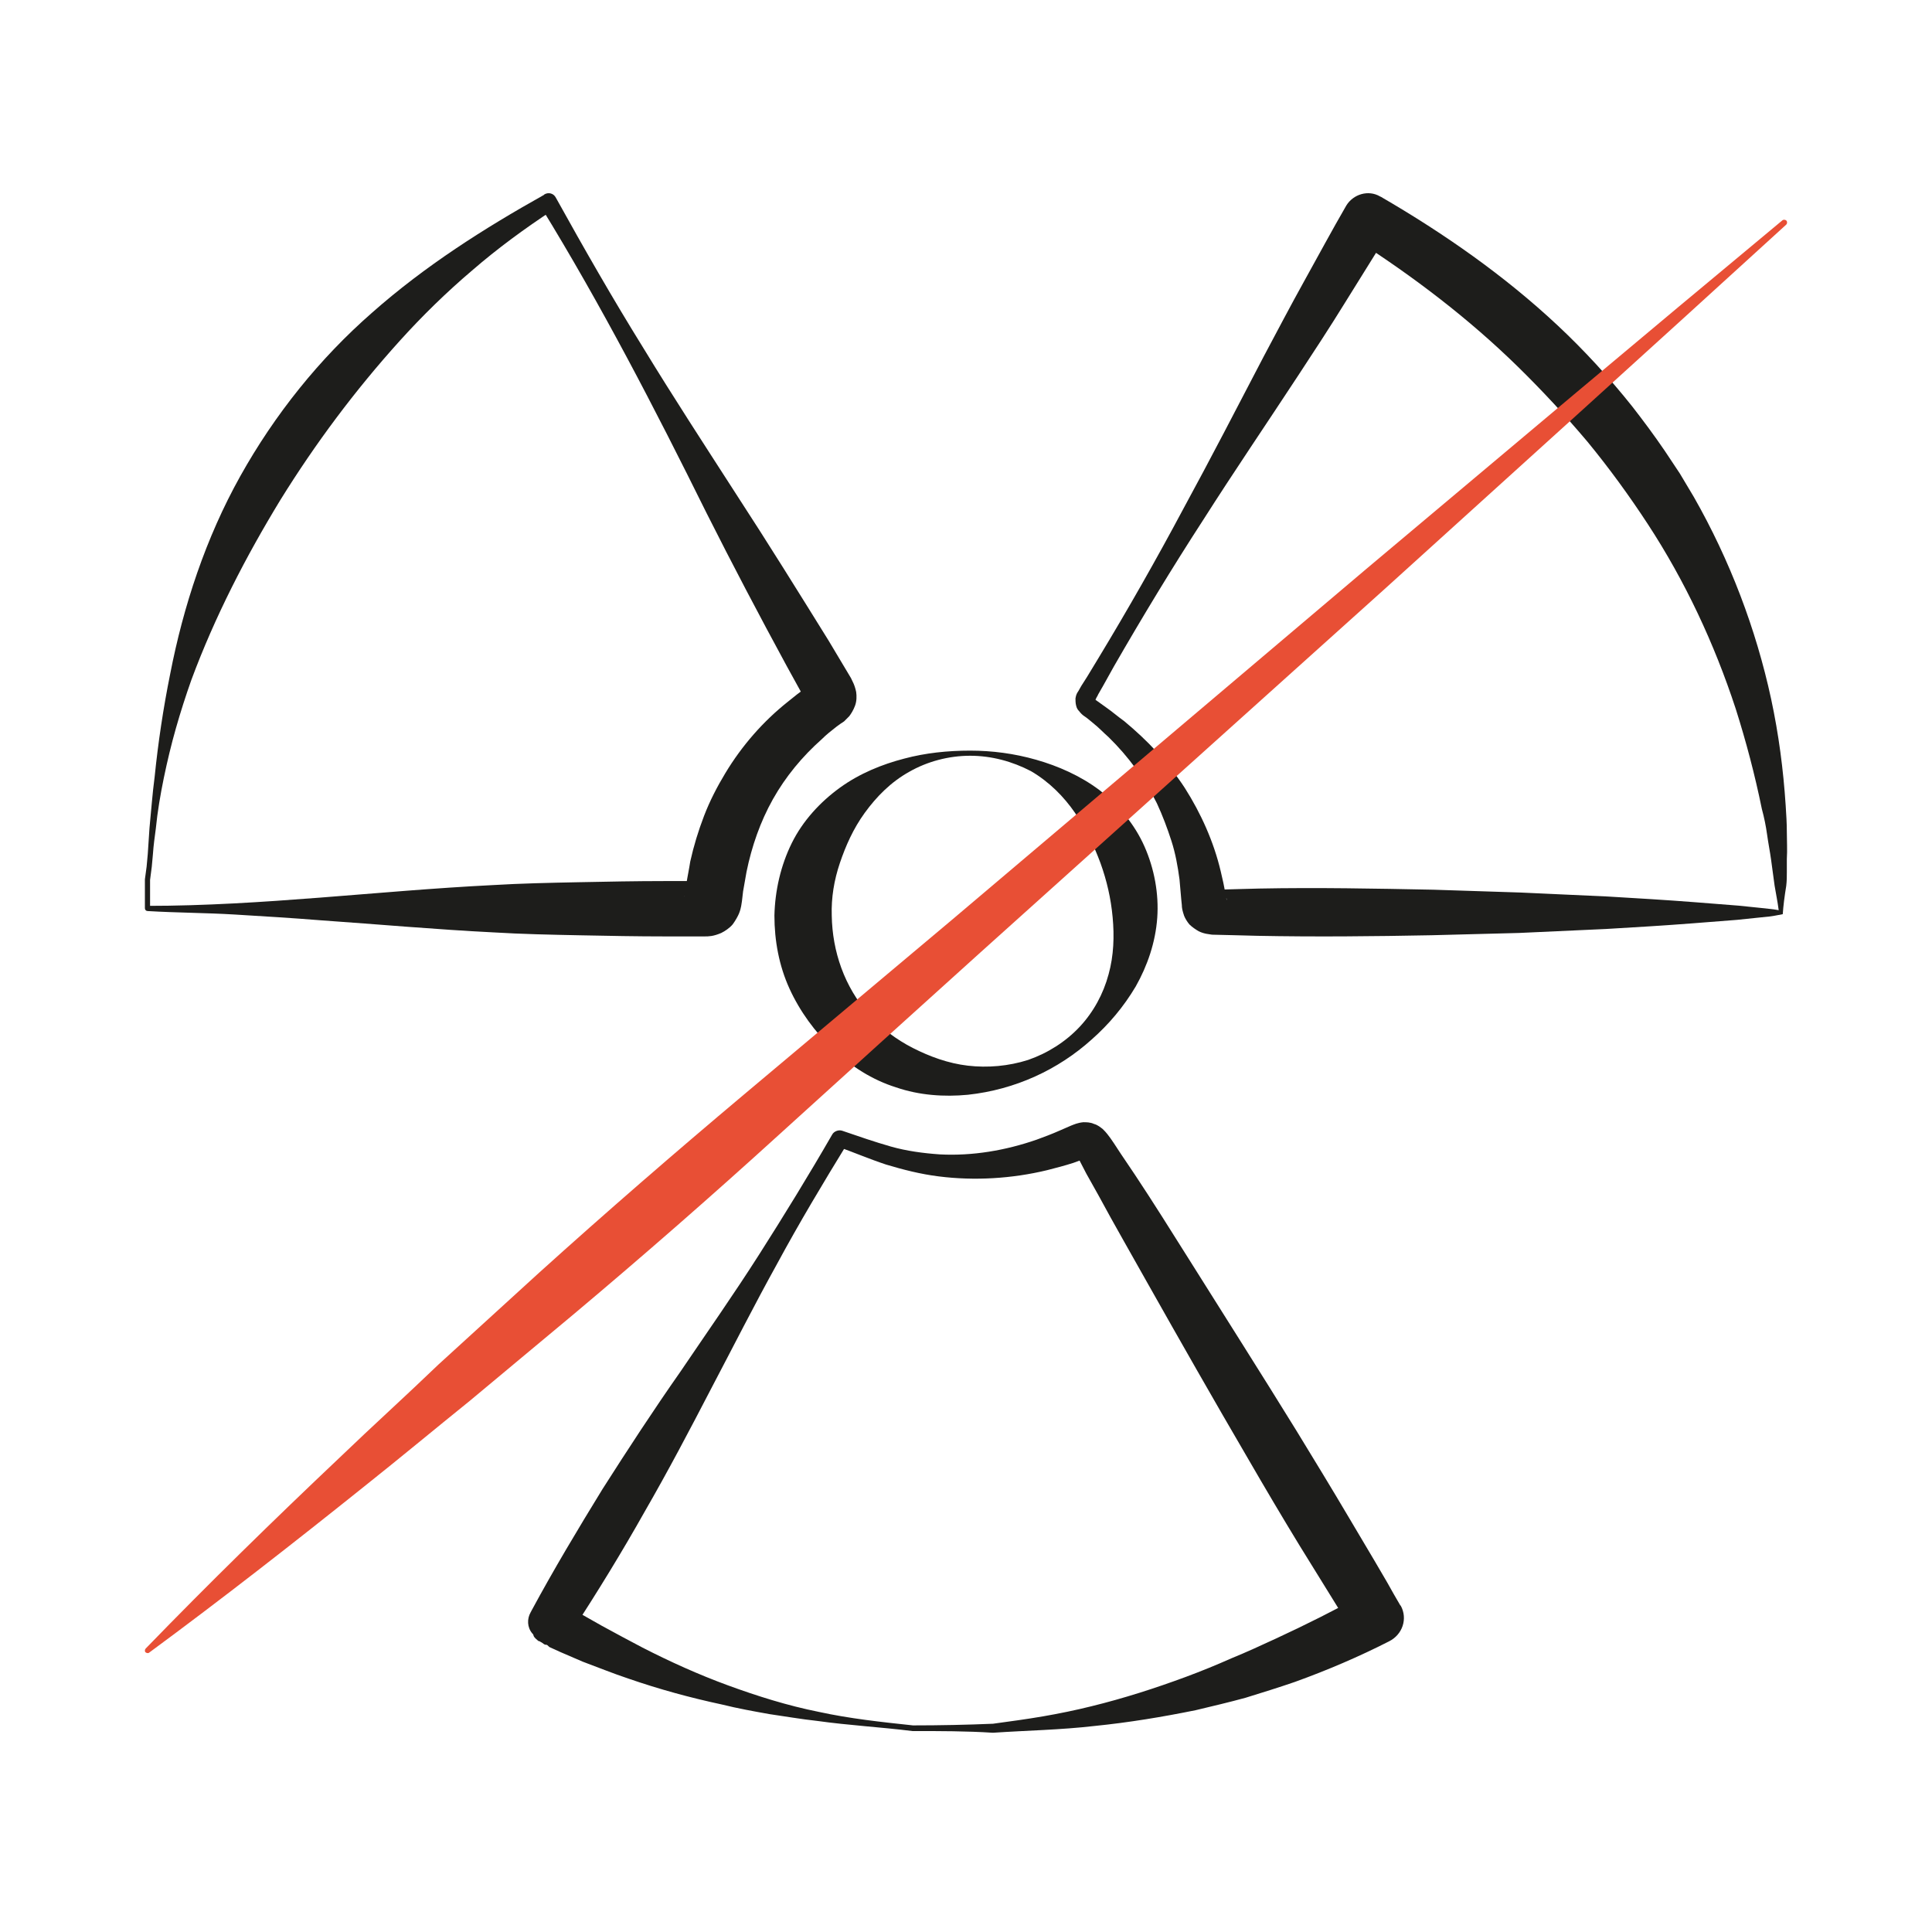
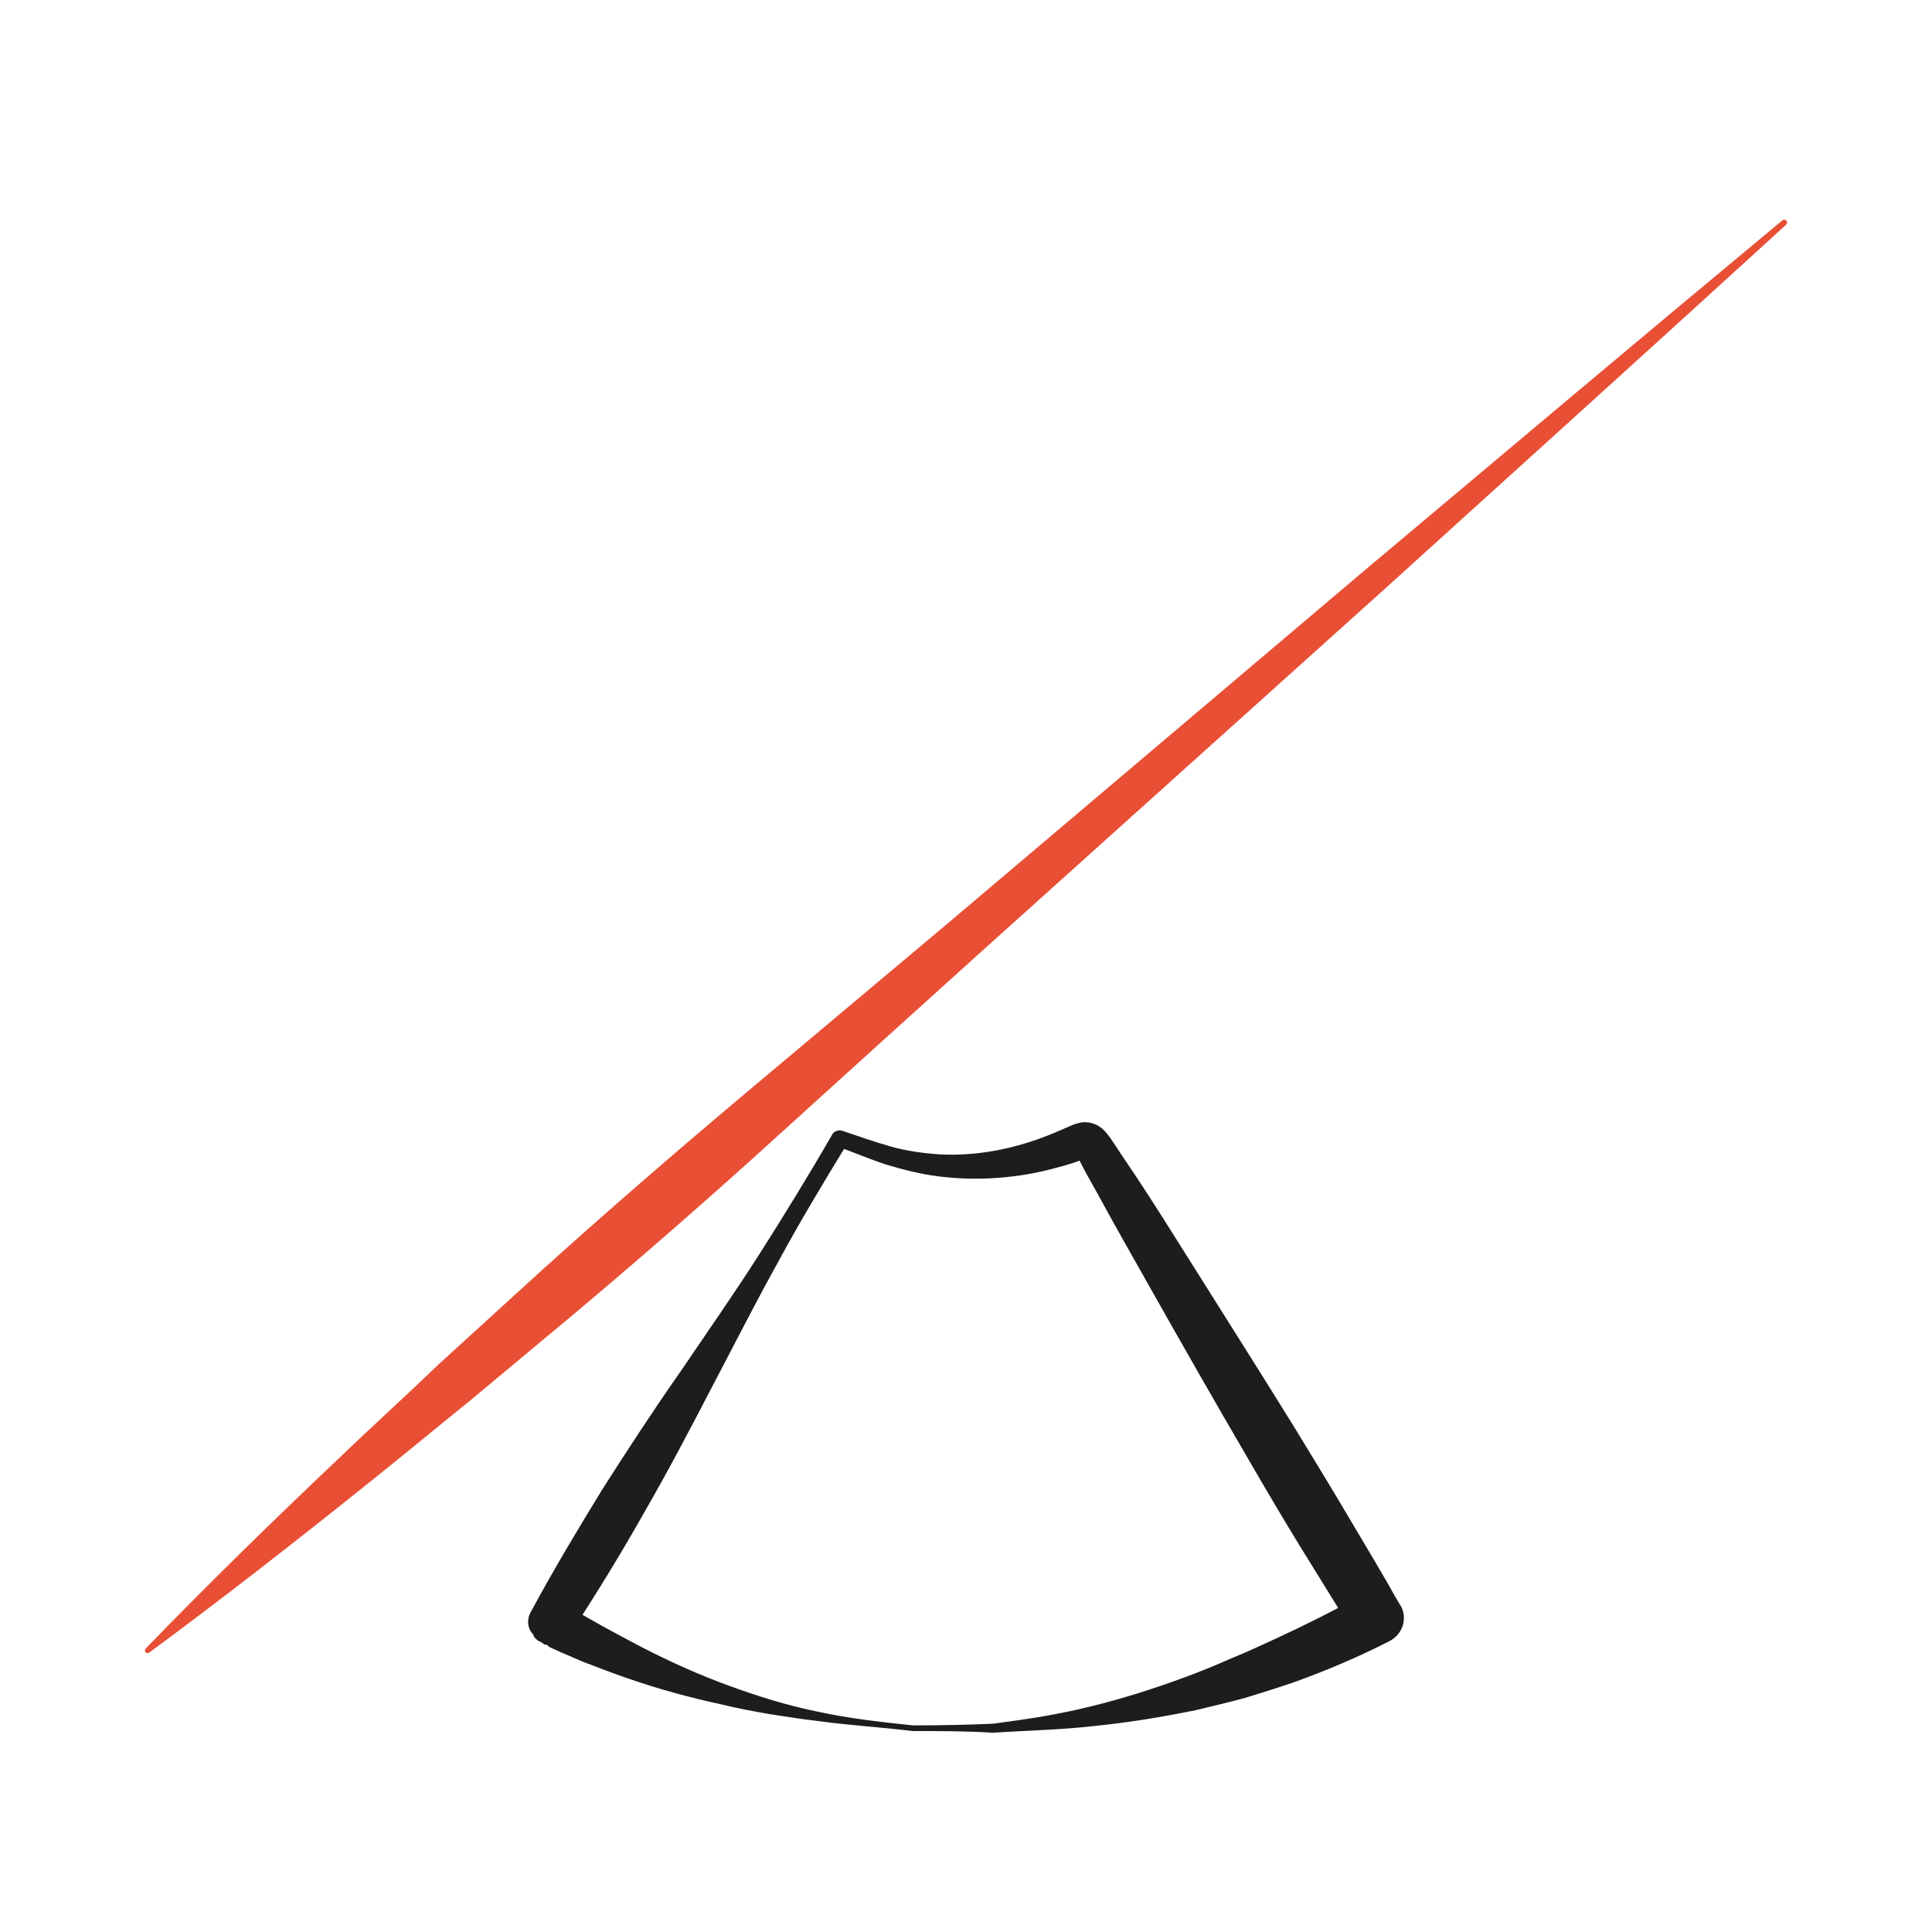
<svg xmlns="http://www.w3.org/2000/svg" width="80" height="80" viewBox="0 0 80 80" fill="none">
  <path d="M37.779 71.679C36.47 71.515 35.16 71.445 33.826 71.258C33.172 71.188 32.517 71.071 31.862 70.978C31.207 70.861 30.553 70.744 29.898 70.581C28.588 70.3 27.303 69.95 26.018 69.506C25.387 69.296 24.757 69.039 24.126 68.805L23.205 68.408L22.744 68.198L22.671 68.127L22.623 68.104H22.574L22.526 68.081L22.429 68.011L22.38 67.987L22.356 67.964H22.332C22.332 67.964 22.332 67.964 22.283 67.941C22.138 67.824 22.089 67.754 22.089 67.707L22.065 67.66L22.041 67.637C21.823 67.38 21.823 67.029 21.968 66.772L22.017 66.679C22.938 64.973 23.932 63.315 24.951 61.656C25.994 60.02 27.061 58.385 28.176 56.796C29.267 55.184 30.383 53.595 31.426 51.96C32.468 50.324 33.487 48.665 34.457 46.983C34.53 46.843 34.724 46.773 34.869 46.82C35.548 47.053 36.227 47.287 36.882 47.474C37.537 47.661 38.24 47.754 38.919 47.801C40.277 47.871 41.635 47.637 42.92 47.193C43.236 47.077 43.551 46.96 43.866 46.82L44.351 46.609C44.472 46.563 44.618 46.492 44.86 46.469C44.981 46.469 45.151 46.469 45.297 46.539C45.467 46.586 45.563 46.679 45.66 46.749C45.83 46.913 45.903 47.03 45.976 47.123L46.121 47.334L46.412 47.778L46.994 48.642C47.77 49.81 48.498 50.978 49.249 52.17C50.729 54.53 52.232 56.889 53.687 59.249C54.415 60.441 55.142 61.632 55.846 62.824L56.913 64.623L57.446 65.534C57.616 65.838 57.786 66.142 57.98 66.469L58.004 66.492C58.295 67.029 58.077 67.684 57.519 67.964C56.282 68.595 54.973 69.156 53.615 69.646C52.935 69.88 52.257 70.09 51.578 70.3C50.898 70.487 50.195 70.651 49.516 70.814C48.134 71.095 46.727 71.328 45.321 71.469C43.914 71.632 42.508 71.655 41.126 71.749H41.102C40.035 71.679 38.919 71.679 37.779 71.679ZM37.803 71.445C38.919 71.445 40.035 71.422 41.15 71.375H41.126C41.805 71.282 42.508 71.188 43.187 71.071C43.866 70.954 44.545 70.814 45.2 70.651C46.533 70.324 47.843 69.903 49.104 69.436C49.734 69.202 50.365 68.945 50.995 68.665C51.626 68.408 52.232 68.127 52.839 67.847C54.051 67.286 55.264 66.679 56.452 66.025L55.991 67.52L53.809 63.992C53.081 62.8 52.378 61.609 51.675 60.394C50.268 57.987 48.886 55.558 47.528 53.151C46.849 51.936 46.145 50.721 45.491 49.506L44.981 48.595L44.739 48.128L44.618 47.894C44.593 47.848 44.569 47.824 44.618 47.871C44.642 47.894 44.691 47.918 44.763 47.941C44.836 47.964 44.909 47.964 44.957 47.964C45.03 47.941 45.006 47.941 44.957 47.964L44.448 48.151C44.084 48.268 43.721 48.362 43.357 48.455C41.902 48.806 40.35 48.899 38.87 48.712C38.119 48.619 37.391 48.432 36.688 48.221C35.985 47.988 35.33 47.707 34.675 47.474L35.112 47.31C34.093 48.969 33.099 50.628 32.177 52.334C31.232 54.039 30.359 55.768 29.461 57.474C28.564 59.203 27.667 60.908 26.697 62.59C25.751 64.272 24.733 65.931 23.666 67.567L23.641 66.609L23.69 66.702C23.69 66.726 23.69 66.726 23.69 66.702C23.69 66.679 23.641 66.632 23.52 66.515C23.472 66.492 23.496 66.492 23.496 66.492L23.52 66.515L23.569 66.539L23.666 66.609L24.078 66.843L24.902 67.31C25.46 67.614 26.018 67.917 26.6 68.221C27.74 68.805 28.928 69.342 30.14 69.786C31.353 70.23 32.614 70.627 33.899 70.884C35.184 71.165 36.494 71.305 37.803 71.445Z" fill="#1D1D1B" />
-   <path d="M6 36.412L6.071 35.886L6.119 35.361L6.19 34.287C6.261 33.571 6.309 32.878 6.404 32.162C6.547 30.753 6.761 29.321 7.046 27.912C7.593 25.095 8.52 22.277 9.946 19.723C11.372 17.168 13.226 14.852 15.413 12.942C17.6 11.008 20.049 9.456 22.521 8.072L22.544 8.048C22.711 7.952 22.925 8 23.02 8.191C24.185 10.292 25.373 12.369 26.633 14.399C27.869 16.428 29.177 18.433 30.484 20.463C31.791 22.468 33.051 24.498 34.311 26.527L35.238 28.079C35.286 28.199 35.381 28.318 35.452 28.652C35.476 28.819 35.476 29.034 35.404 29.225C35.333 29.416 35.238 29.559 35.167 29.655C35.072 29.75 35 29.822 34.953 29.87L34.81 29.965L34.644 30.085C34.43 30.252 34.216 30.419 34.026 30.61C33.218 31.326 32.528 32.162 32.005 33.093C31.482 34.024 31.126 35.051 30.912 36.101C30.864 36.364 30.817 36.627 30.769 36.913L30.722 37.319C30.698 37.438 30.698 37.582 30.603 37.82C30.555 37.94 30.46 38.107 30.341 38.274C30.199 38.441 30.009 38.56 29.866 38.632C29.533 38.775 29.343 38.775 29.177 38.775H28.915H28.463H27.56C26.372 38.775 25.183 38.752 23.994 38.728C22.806 38.704 21.617 38.68 20.429 38.608C18.052 38.489 15.675 38.274 13.274 38.107C12.085 38.011 10.897 37.94 9.708 37.868C8.52 37.797 7.331 37.797 6.119 37.725C6.048 37.725 6 37.677 6 37.605V36.412ZM6.214 36.436V37.629L6.095 37.51C10.849 37.51 15.627 36.889 20.381 36.651C21.57 36.579 22.758 36.555 23.947 36.531C25.136 36.507 26.324 36.483 27.513 36.483H28.416H28.867H29.058C29.058 36.483 29.01 36.459 28.82 36.555C28.725 36.603 28.606 36.698 28.511 36.794C28.416 36.889 28.368 36.985 28.368 37.032C28.321 37.152 28.345 37.128 28.345 37.104L28.416 36.627C28.463 36.316 28.535 35.982 28.582 35.672C28.725 35.027 28.915 34.406 29.153 33.785C29.39 33.165 29.7 32.568 30.032 32.019C30.722 30.873 31.601 29.87 32.623 29.058C32.885 28.843 33.123 28.652 33.408 28.461C33.527 28.39 33.764 28.199 33.574 28.366C33.55 28.413 33.479 28.485 33.431 28.605C33.384 28.724 33.384 28.867 33.384 28.963C33.431 29.154 33.455 29.13 33.431 29.13L32.576 27.578C31.435 25.477 30.317 23.352 29.248 21.227C27.108 16.905 24.898 12.632 22.402 8.573L22.901 8.692C21.736 9.456 20.595 10.292 19.549 11.199C18.48 12.107 17.481 13.085 16.554 14.112C14.7 16.165 13.06 18.362 11.61 20.702C10.184 23.041 8.9 25.524 7.925 28.151C7.688 28.819 7.474 29.488 7.284 30.156C7.093 30.825 6.927 31.517 6.784 32.21C6.642 32.902 6.523 33.594 6.452 34.311C6.404 34.669 6.357 35.003 6.333 35.361L6.285 35.886L6.214 36.436Z" fill="#1D1D1B" />
-   <path d="M73.82 37.854C73.676 37.878 73.483 37.925 73.291 37.948L72.834 37.995L71.919 38.09C71.317 38.137 70.716 38.184 70.114 38.231C68.911 38.325 67.708 38.396 66.504 38.467L62.895 38.632L59.285 38.726C56.879 38.773 54.472 38.797 52.066 38.75L51.151 38.726L50.188 38.703C50.068 38.679 49.876 38.679 49.635 38.561C49.515 38.49 49.37 38.396 49.25 38.278C49.154 38.16 49.081 38.043 49.033 37.925C48.961 37.713 48.937 37.595 48.937 37.477L48.913 37.241C48.889 36.958 48.865 36.699 48.841 36.416C48.769 35.874 48.672 35.332 48.504 34.814C48.336 34.295 48.143 33.776 47.902 33.258C47.397 32.245 46.723 31.325 45.905 30.524C45.688 30.335 45.496 30.123 45.255 29.935C45.135 29.84 45.039 29.746 44.894 29.652C44.822 29.605 44.75 29.534 44.678 29.44C44.63 29.393 44.581 29.322 44.557 29.204C44.533 29.11 44.533 28.992 44.533 28.921C44.557 28.756 44.605 28.686 44.654 28.615L44.774 28.403L45.014 28.026L45.472 27.271C46.699 25.244 47.878 23.17 48.985 21.096C50.14 18.975 51.223 16.877 52.33 14.756C52.884 13.719 53.437 12.658 54.015 11.621C54.592 10.584 55.146 9.547 55.748 8.51C56.036 8.039 56.662 7.85 57.143 8.133L57.191 8.156C59.79 9.665 62.293 11.409 64.507 13.483C65.614 14.52 66.649 15.652 67.587 16.83C68.045 17.419 68.502 18.032 68.935 18.669L69.561 19.611L70.138 20.578C71.63 23.194 72.713 26.046 73.339 28.945C73.652 30.406 73.844 31.867 73.941 33.352C73.965 33.729 73.989 34.083 73.989 34.46C73.989 34.837 74.013 35.191 73.989 35.568V36.11C73.989 36.298 73.989 36.463 73.965 36.676C73.892 37.123 73.844 37.501 73.82 37.854ZM73.652 37.689C73.604 37.312 73.531 36.982 73.483 36.676L73.339 35.615C73.291 35.261 73.219 34.908 73.171 34.554C73.122 34.201 73.05 33.847 72.954 33.494C72.665 32.08 72.304 30.712 71.871 29.346C70.981 26.635 69.777 24.066 68.237 21.709C67.467 20.53 66.625 19.375 65.734 18.291C64.82 17.207 63.857 16.17 62.847 15.18C60.825 13.2 58.539 11.456 56.108 9.901L57.552 9.547L55.675 12.564C55.05 13.577 54.4 14.567 53.75 15.557C52.451 17.537 51.103 19.517 49.828 21.52C48.528 23.524 47.301 25.551 46.121 27.601L45.688 28.379L45.472 28.756C45.448 28.827 45.4 28.874 45.376 28.945C45.351 28.992 45.327 29.063 45.327 29.039C45.327 29.039 45.327 29.015 45.327 28.968C45.327 28.945 45.303 28.921 45.327 28.945C45.351 28.968 45.376 28.992 45.448 29.039L45.809 29.298C46.049 29.463 46.29 29.675 46.555 29.864C47.036 30.265 47.493 30.689 47.902 31.137C48.311 31.608 48.721 32.103 49.057 32.622C49.731 33.682 50.261 34.861 50.549 36.086C50.622 36.393 50.694 36.699 50.742 37.029L50.79 37.241C50.79 37.265 50.814 37.288 50.79 37.218C50.79 37.194 50.742 37.123 50.694 37.053C50.646 36.982 50.549 36.935 50.501 36.888C50.381 36.841 50.357 36.841 50.381 36.841L51.223 36.817L52.138 36.793C54.544 36.746 56.951 36.793 59.357 36.841L62.967 36.958L66.577 37.123C67.78 37.194 68.983 37.265 70.186 37.359C70.788 37.406 71.39 37.453 71.991 37.501L72.906 37.595L73.339 37.642C73.387 37.642 73.507 37.666 73.652 37.689Z" fill="#1D1D1B" />
-   <path d="M40.172 31.082C41.084 31.082 41.995 31.2 42.906 31.46C43.818 31.72 44.729 32.121 45.52 32.712C46.312 33.327 46.983 34.13 47.391 35.052C47.799 35.974 47.99 37.013 47.919 38.006C47.846 39.022 47.511 39.991 47.031 40.842C46.528 41.692 45.904 42.425 45.209 43.039C43.818 44.292 42.043 45.119 40.077 45.332C39.093 45.426 38.062 45.355 37.103 45.025C36.12 44.717 35.232 44.15 34.489 43.441C33.746 42.732 33.122 41.881 32.69 40.936C32.259 39.991 32.067 38.951 32.067 37.911C32.091 36.871 32.331 35.832 32.786 34.91C33.242 33.988 33.961 33.209 34.777 32.618C35.592 32.027 36.527 31.649 37.439 31.413C38.326 31.176 39.237 31.082 40.172 31.082ZM40.172 31.294C39.285 31.294 38.398 31.531 37.654 31.956C36.887 32.381 36.288 32.996 35.808 33.657C35.328 34.319 35.017 35.028 34.777 35.737C34.537 36.446 34.417 37.179 34.441 37.911C34.465 39.4 34.969 40.865 35.976 42C36.479 42.567 37.103 43.039 37.798 43.394C38.494 43.748 39.261 44.032 40.077 44.127C40.892 44.221 41.755 44.15 42.571 43.89C43.386 43.607 44.129 43.134 44.705 42.52C45.281 41.905 45.688 41.149 45.904 40.345C46.12 39.566 46.144 38.762 46.072 37.982C46 37.202 45.832 36.47 45.568 35.737C45.304 35.028 44.969 34.319 44.513 33.657C44.057 32.996 43.458 32.381 42.691 31.932C41.923 31.531 41.06 31.294 40.172 31.294Z" fill="#1D1D1B" />
  <path d="M73.965 9.3C68.432 14.353 62.858 19.386 57.304 24.418L40.582 39.452C37.795 41.968 35.008 44.484 32.241 47C29.475 49.516 26.646 51.99 23.776 54.401L19.45 58.008C17.994 59.182 16.559 60.377 15.082 61.551C12.149 63.9 9.196 66.206 6.18 68.429C6.138 68.471 6.055 68.45 6.014 68.408C5.993 68.366 5.993 68.303 6.034 68.261C8.655 65.556 11.338 62.935 14.063 60.356C15.415 59.056 16.808 57.798 18.16 56.498L22.32 52.703C25.107 50.187 27.936 47.734 30.806 45.322C33.676 42.911 36.547 40.5 39.417 38.089L56.576 23.558C62.317 18.736 68.037 13.913 73.819 9.112C73.861 9.091 73.944 9.091 73.985 9.153C74.006 9.195 74.006 9.258 73.965 9.3Z" fill="#E84F35" />
</svg>